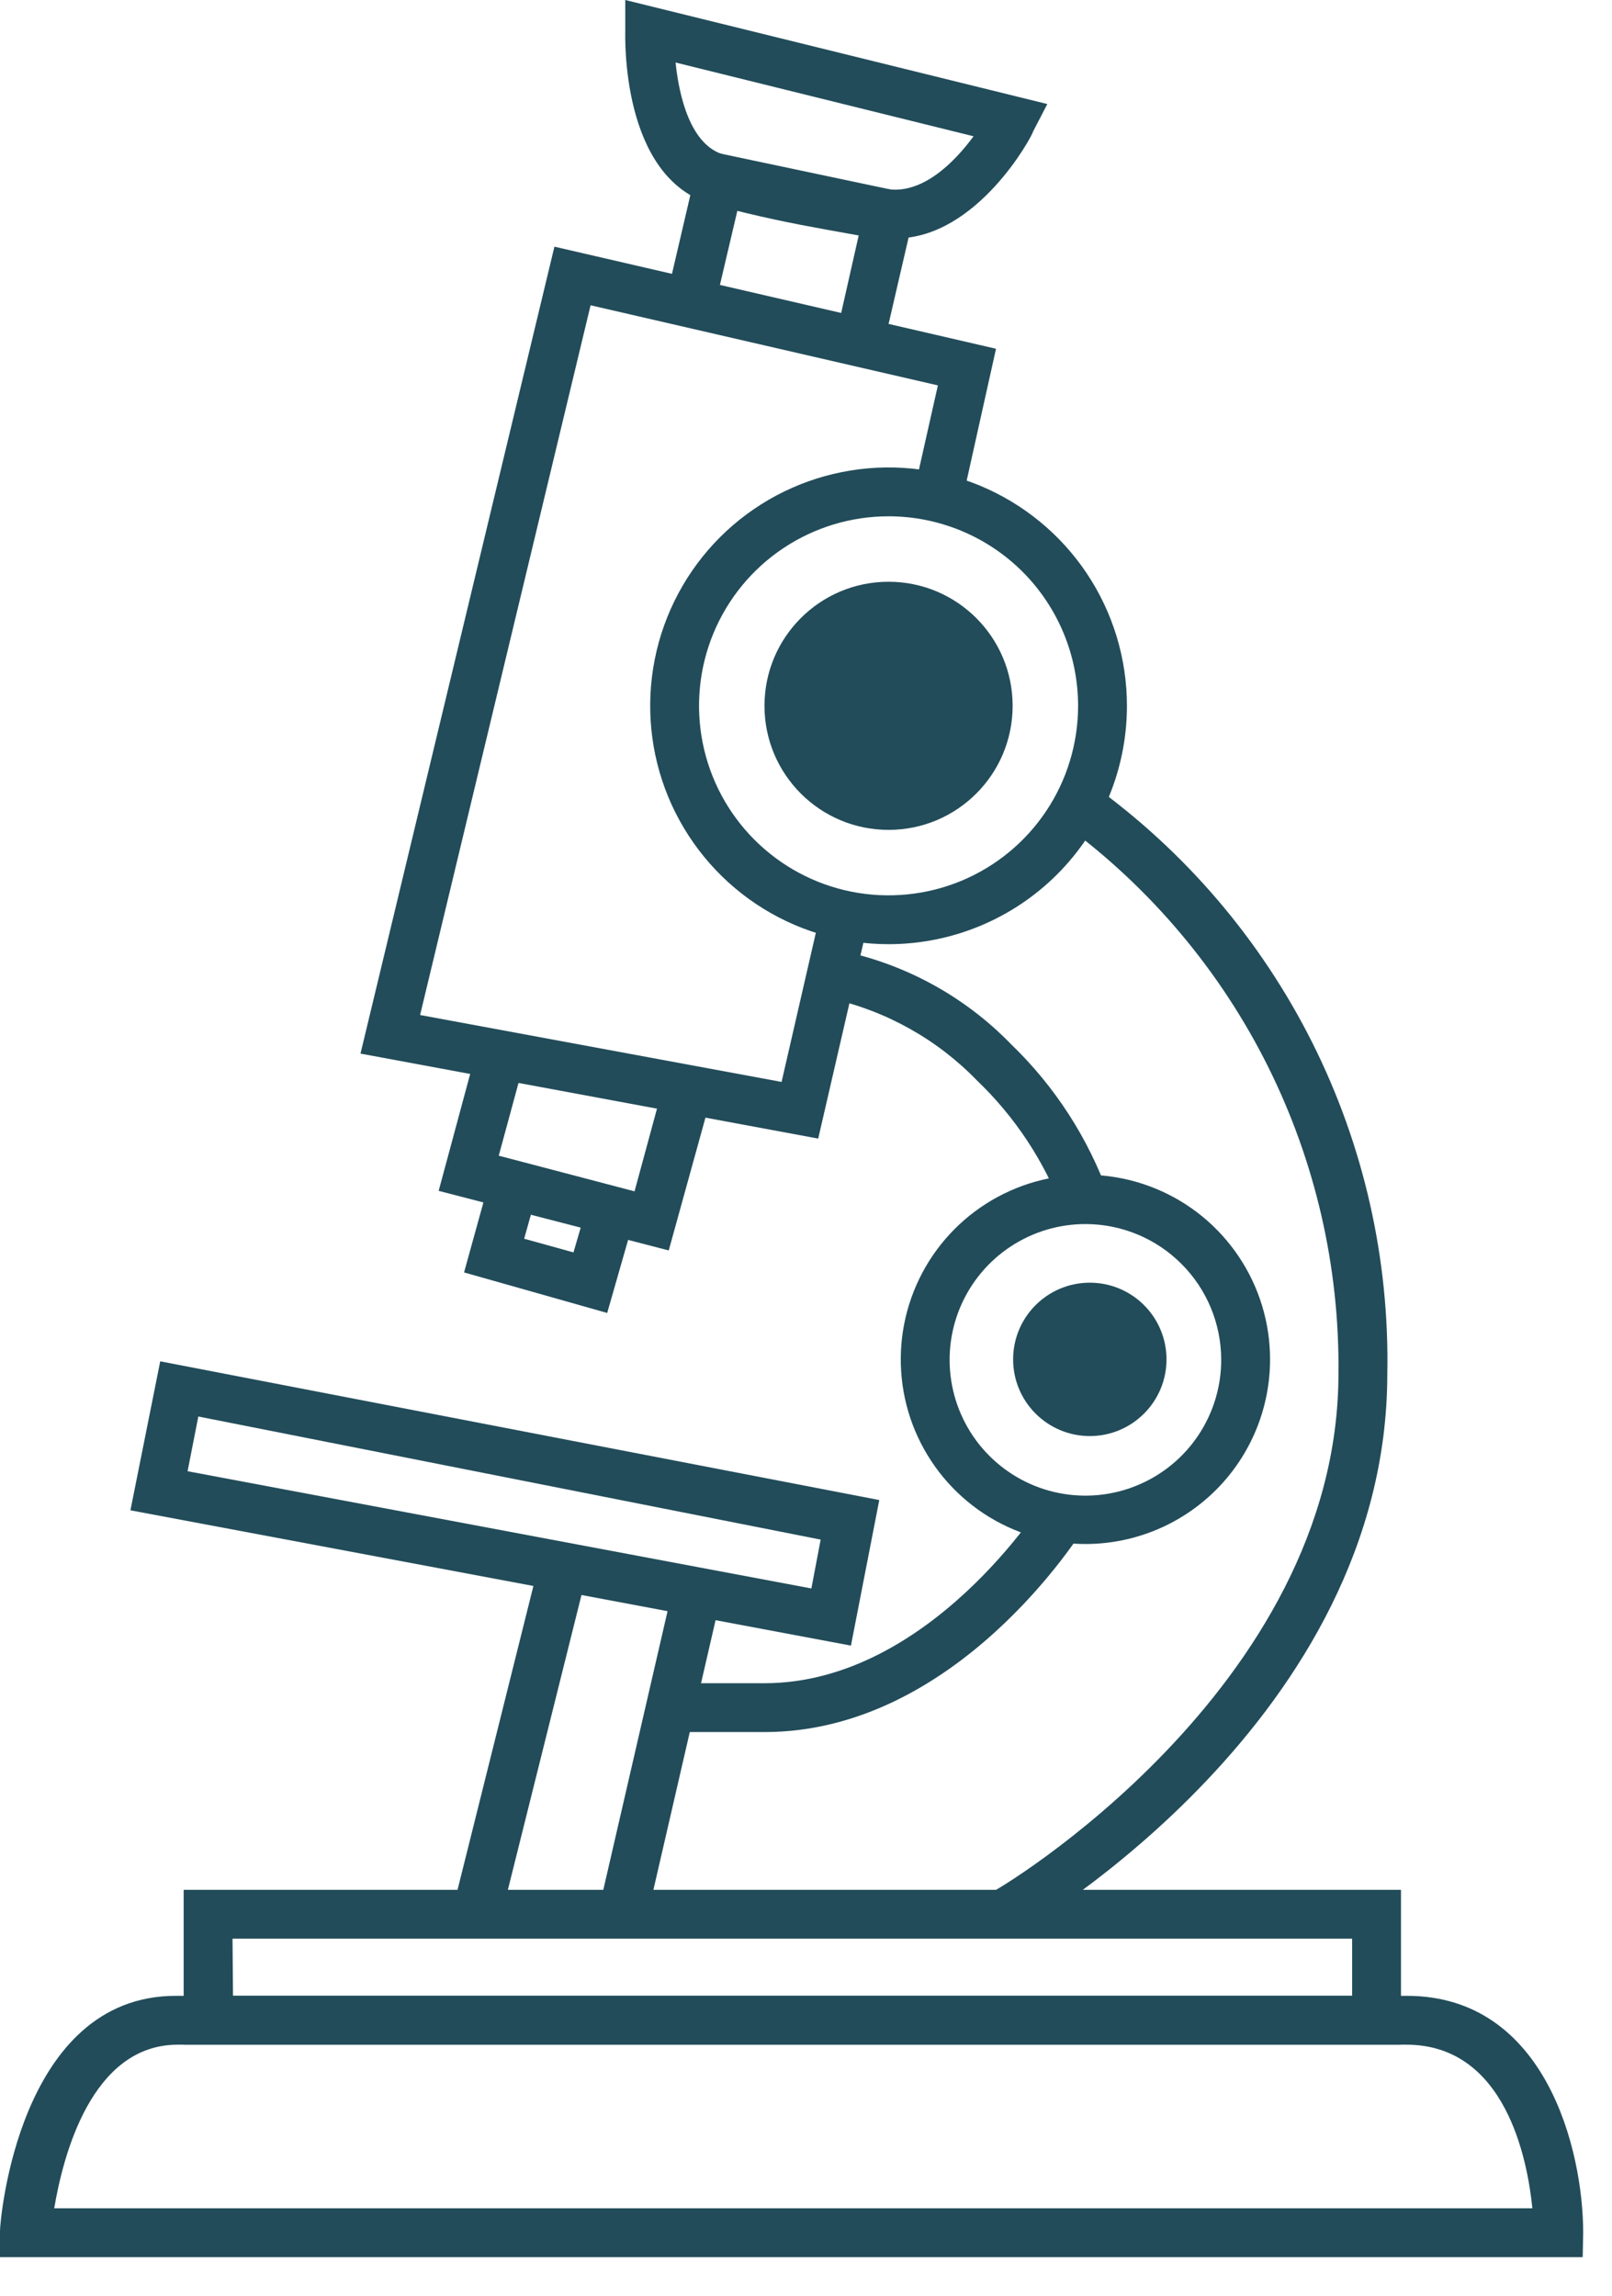
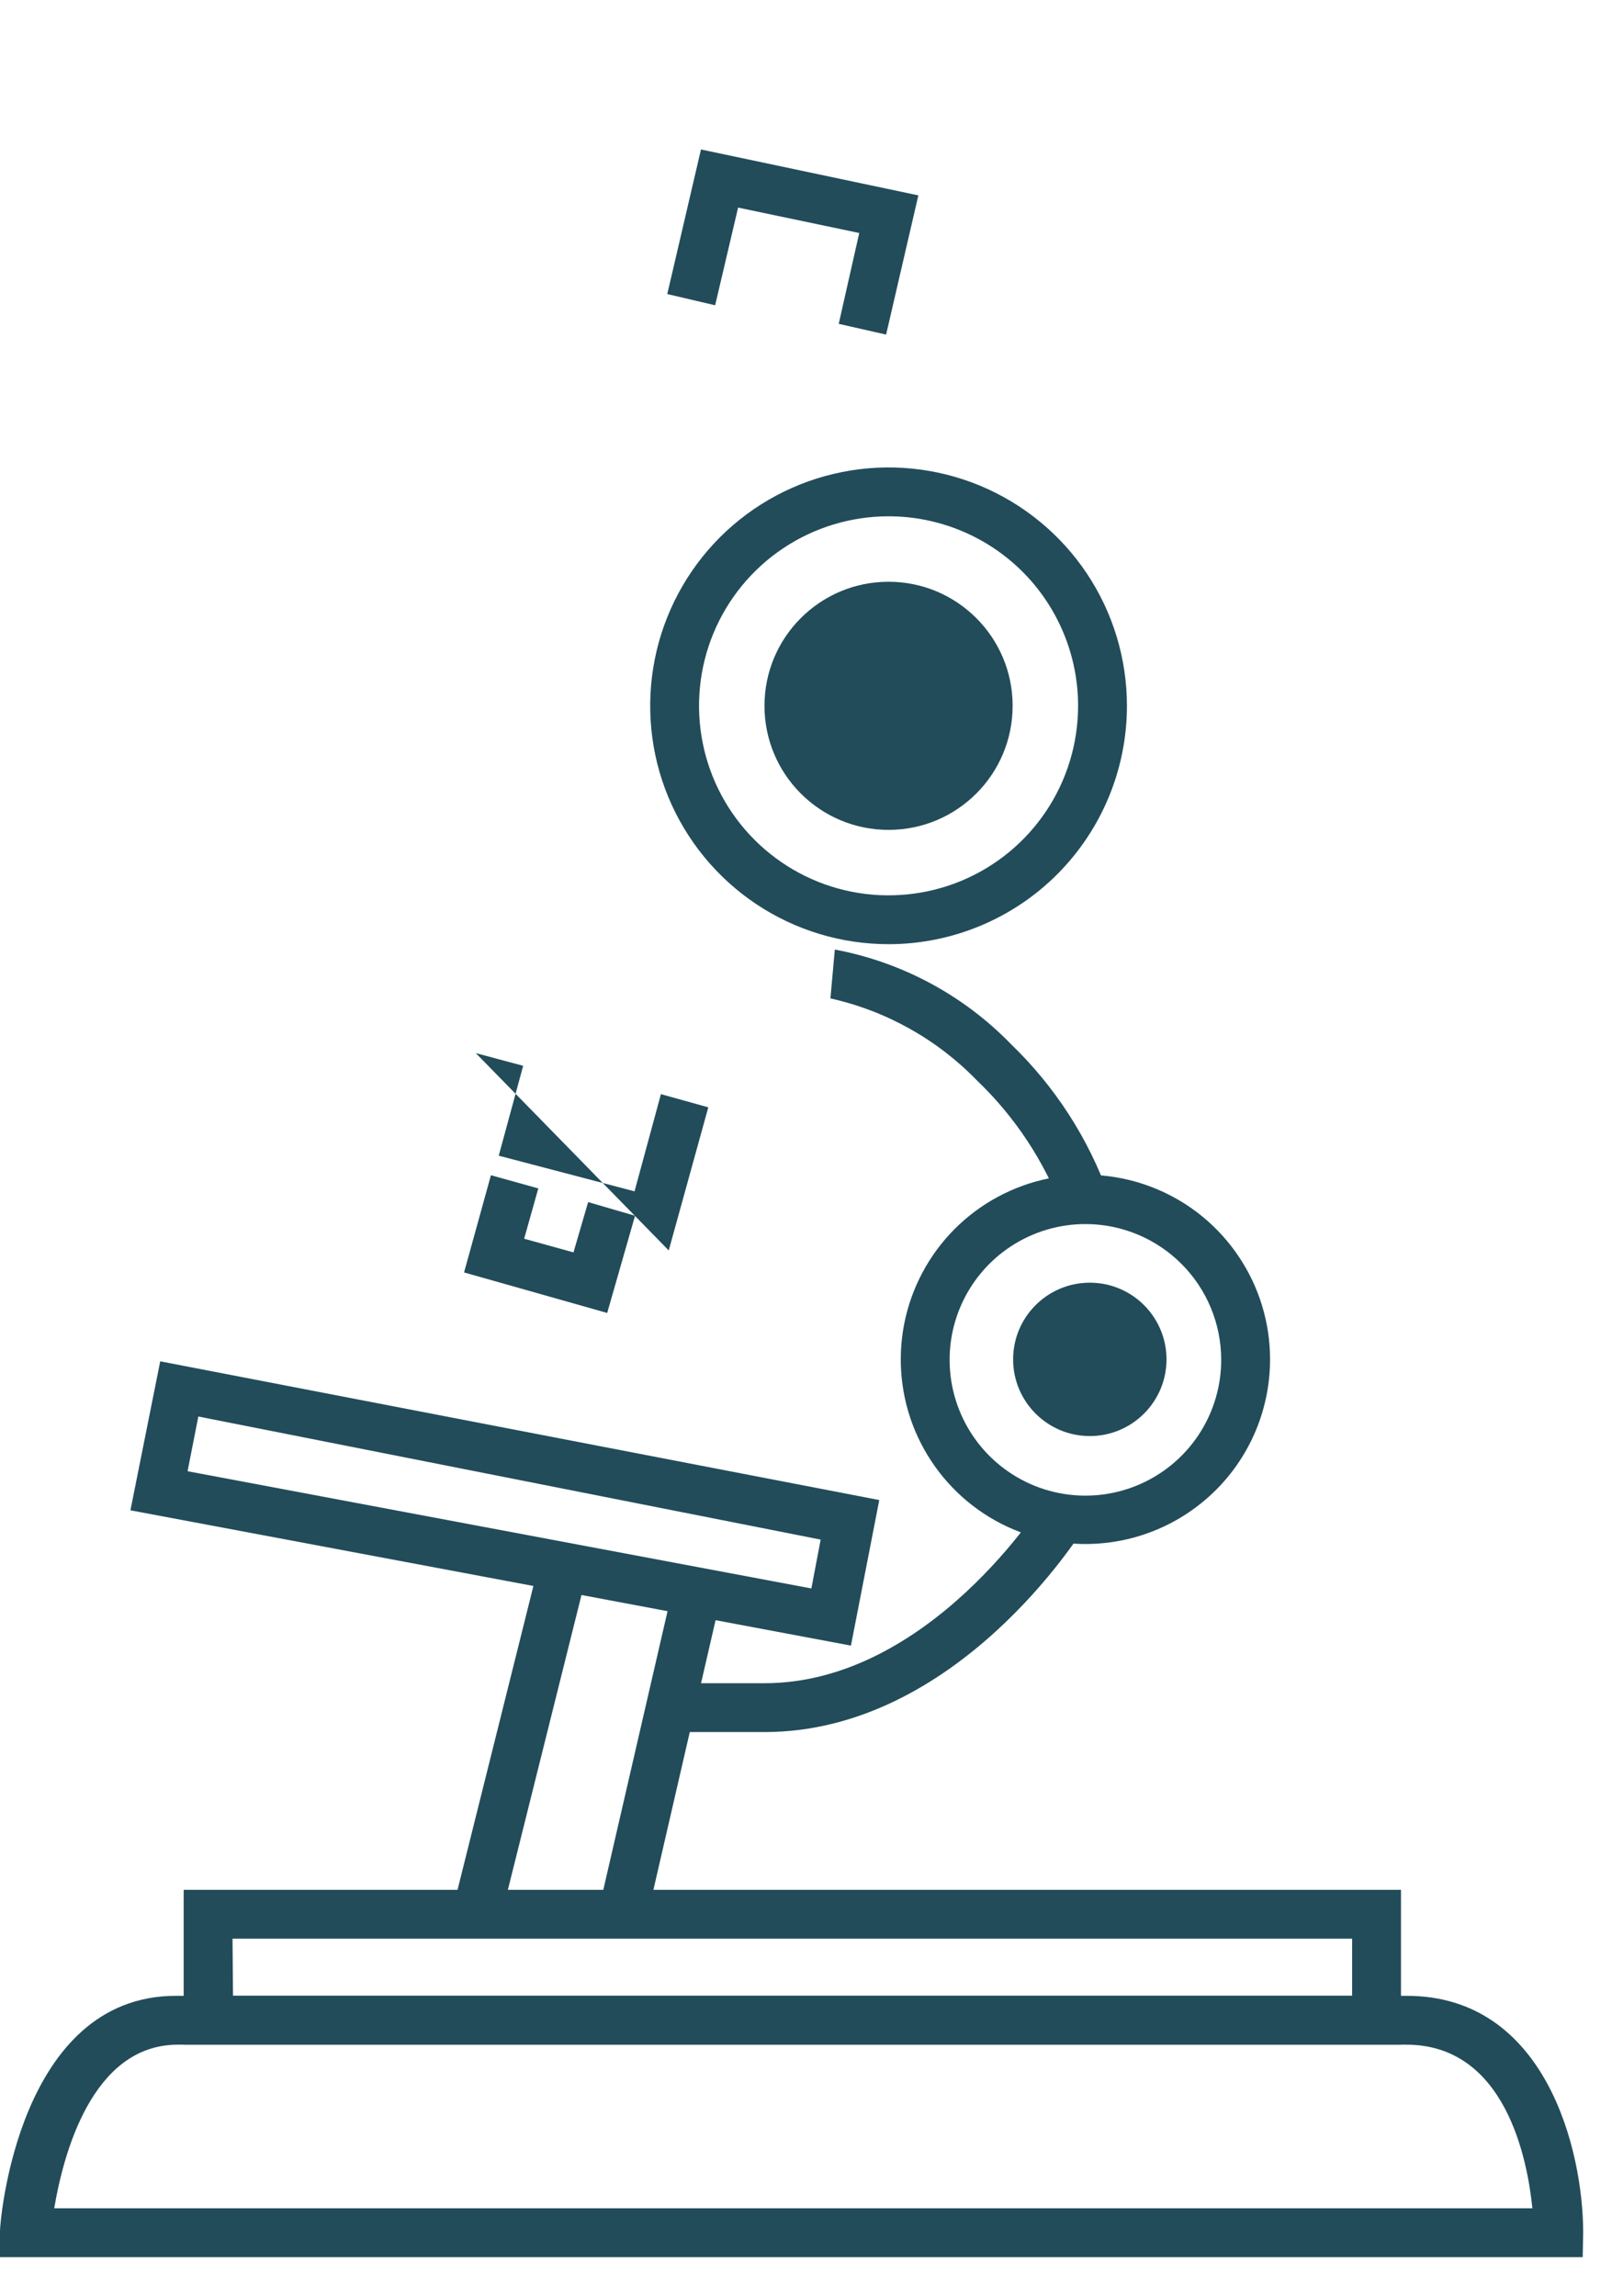
<svg xmlns="http://www.w3.org/2000/svg" width="33" height="47" viewBox="0 0 33 47" fill="none">
  <path d="M32.4 46.21H0V45.67C0 45.47 0.38 40.86 3.6 40.86H28.8C31.65 40.86 32.41 44.03 32.41 45.71L32.4 46.21ZM1.1 45.21H31.37C31.27 44.21 30.82 41.86 28.79 41.86H3.64C1.87 41.86 1.29 44.14 1.11 45.21H1.1Z" fill="#224C5A" />
  <path d="M28.68 41.86H3.76V38.69H28.68V41.86ZM4.77 40.86H27.68V39.69H4.76L4.77 40.86Z" fill="#224C5A" />
-   <path d="M16.75 23.31L7.38 21.57L11.35 5.05L20.39 7.14L19.66 10.42L18.68 10.2L19.2 7.89L12.09 6.25L8.6 20.78L16 22.15L16.82 18.58L17.79 18.8L16.75 23.31Z" fill="#224C5A" />
-   <path d="M13.69 25.6L8.98 24.38L9.74 21.56L10.71 21.82L10.21 23.66L12.99 24.39L13.53 22.4L14.5 22.67L13.69 25.6Z" fill="#224C5A" />
+   <path d="M13.69 25.6L9.74 21.56L10.71 21.82L10.21 23.66L12.99 24.39L13.53 22.4L14.5 22.67L13.69 25.6Z" fill="#224C5A" />
  <path d="M18.14 6.85L17.17 6.63L17.59 4.77L15.11 4.25L14.64 6.25L13.66 6.02L14.35 3.06L18.8 4L18.14 6.85Z" fill="#224C5A" />
  <path d="M12.43 26.88L9.5 26.05L10.05 24.06L11.02 24.33L10.73 25.36L11.74 25.64L12.04 24.61L13 24.89L12.43 26.88Z" fill="#224C5A" />
  <path d="M18.19 19.33C17.225 19.33 16.281 19.044 15.479 18.508C14.676 17.971 14.051 17.209 13.681 16.317C13.312 15.426 13.216 14.445 13.404 13.498C13.592 12.551 14.057 11.682 14.739 10.999C15.422 10.317 16.291 9.852 17.238 9.664C18.185 9.475 19.166 9.572 20.058 9.941C20.949 10.311 21.711 10.936 22.248 11.739C22.784 12.541 23.07 13.485 23.07 14.45C23.07 15.744 22.556 16.985 21.641 17.901C20.726 18.816 19.484 19.33 18.19 19.33ZM18.19 10.57C17.423 10.57 16.672 10.798 16.034 11.224C15.396 11.65 14.899 12.256 14.605 12.965C14.312 13.674 14.235 14.454 14.385 15.207C14.534 15.96 14.904 16.651 15.447 17.194C15.989 17.736 16.68 18.106 17.433 18.256C18.186 18.405 18.966 18.328 19.675 18.035C20.384 17.741 20.99 17.244 21.416 16.606C21.843 15.968 22.07 15.217 22.07 14.45C22.07 13.421 21.661 12.434 20.934 11.706C20.206 10.979 19.219 10.57 18.19 10.57Z" fill="#224C5A" />
  <path d="M18.19 16.99C19.593 16.99 20.73 15.853 20.73 14.45C20.73 13.047 19.593 11.91 18.19 11.91C16.787 11.91 15.65 13.047 15.65 14.45C15.65 15.853 16.787 16.99 18.19 16.99Z" fill="#224C5A" />
  <path d="M22.24 31.61C21.491 31.614 20.759 31.396 20.134 30.983C19.51 30.57 19.023 29.981 18.733 29.291C18.444 28.6 18.367 27.84 18.51 27.105C18.654 26.37 19.012 25.695 19.54 25.164C20.068 24.634 20.741 24.272 21.475 24.124C22.209 23.977 22.97 24.05 23.662 24.336C24.354 24.621 24.945 25.106 25.361 25.728C25.778 26.35 26 27.081 26 27.83C26 28.829 25.605 29.788 24.9 30.496C24.195 31.204 23.239 31.605 22.24 31.61ZM22.24 25.06C21.689 25.056 21.149 25.216 20.689 25.52C20.229 25.823 19.87 26.256 19.656 26.765C19.443 27.273 19.386 27.833 19.492 28.374C19.598 28.915 19.862 29.412 20.251 29.802C20.64 30.192 21.136 30.459 21.676 30.566C22.217 30.674 22.777 30.619 23.286 30.407C23.795 30.196 24.23 29.838 24.535 29.379C24.84 28.92 25.002 28.381 25 27.83C24.997 27.098 24.706 26.396 24.189 25.878C23.672 25.359 22.972 25.065 22.24 25.06Z" fill="#224C5A" />
  <path d="M22.31 29.4C23.177 29.4 23.88 28.697 23.88 27.83C23.88 26.963 23.177 26.26 22.31 26.26C21.443 26.26 20.74 26.963 20.74 27.83C20.74 28.697 21.443 29.4 22.31 29.4Z" fill="#224C5A" />
-   <path d="M20.78 39.62L20.28 38.75C20.35 38.75 27.4 34.58 27.4 28.12C27.424 25.938 26.928 23.782 25.955 21.829C24.981 19.877 23.557 18.184 21.8 16.89L22.34 16.05C24.255 17.421 25.806 19.237 26.862 21.341C27.918 23.446 28.446 25.776 28.4 28.13C28.4 35.17 21.09 39.44 20.78 39.62Z" fill="#224C5A" />
  <path d="M15.65 35.46H13.75V34.46H15.65C19.03 34.46 21.36 30.74 21.38 30.7L22.23 31.22C22.13 31.39 19.59 35.46 15.65 35.46Z" fill="#224C5A" />
  <path d="M21.76 24.79C21.382 23.779 20.78 22.866 20 22.12C19.185 21.279 18.142 20.695 17 20.44L17.09 19.44C18.465 19.698 19.726 20.375 20.7 21.38C21.597 22.245 22.282 23.306 22.7 24.48L21.76 24.79Z" fill="#224C5A" />
  <path d="M17.42 33.69L2.67 30.92L3.28 27.87L18 30.71L17.42 33.69ZM3.84 30.12L16.61 32.52L16.8 31.52L4.06 29L3.84 30.12Z" fill="#224C5A" />
  <path d="M13.782 32.481L12.261 39.078L13.235 39.302L14.756 32.705L13.782 32.481Z" fill="#224C5A" />
  <path d="M11.05 31.947L9.272 39.068L10.242 39.31L12.02 32.189L11.05 31.947Z" fill="#224C5A" />
-   <path d="M18.34 4.88C18.197 4.895 18.053 4.895 17.91 4.88L16.91 4.7C16.25 4.58 15.57 4.45 14.56 4.18C12.7 3.63 12.8 0.73 12.8 0.61V0L21.44 2.13L21.15 2.69C21.13 2.79 20 4.88 18.34 4.88ZM13.83 1.28C13.9 1.96 14.13 2.98 14.83 3.17C15.83 3.43 16.43 3.55 17.1 3.67L18.1 3.86C18.86 4.02 19.54 3.32 19.93 2.79L13.83 1.28Z" fill="#224C5A" />
</svg>